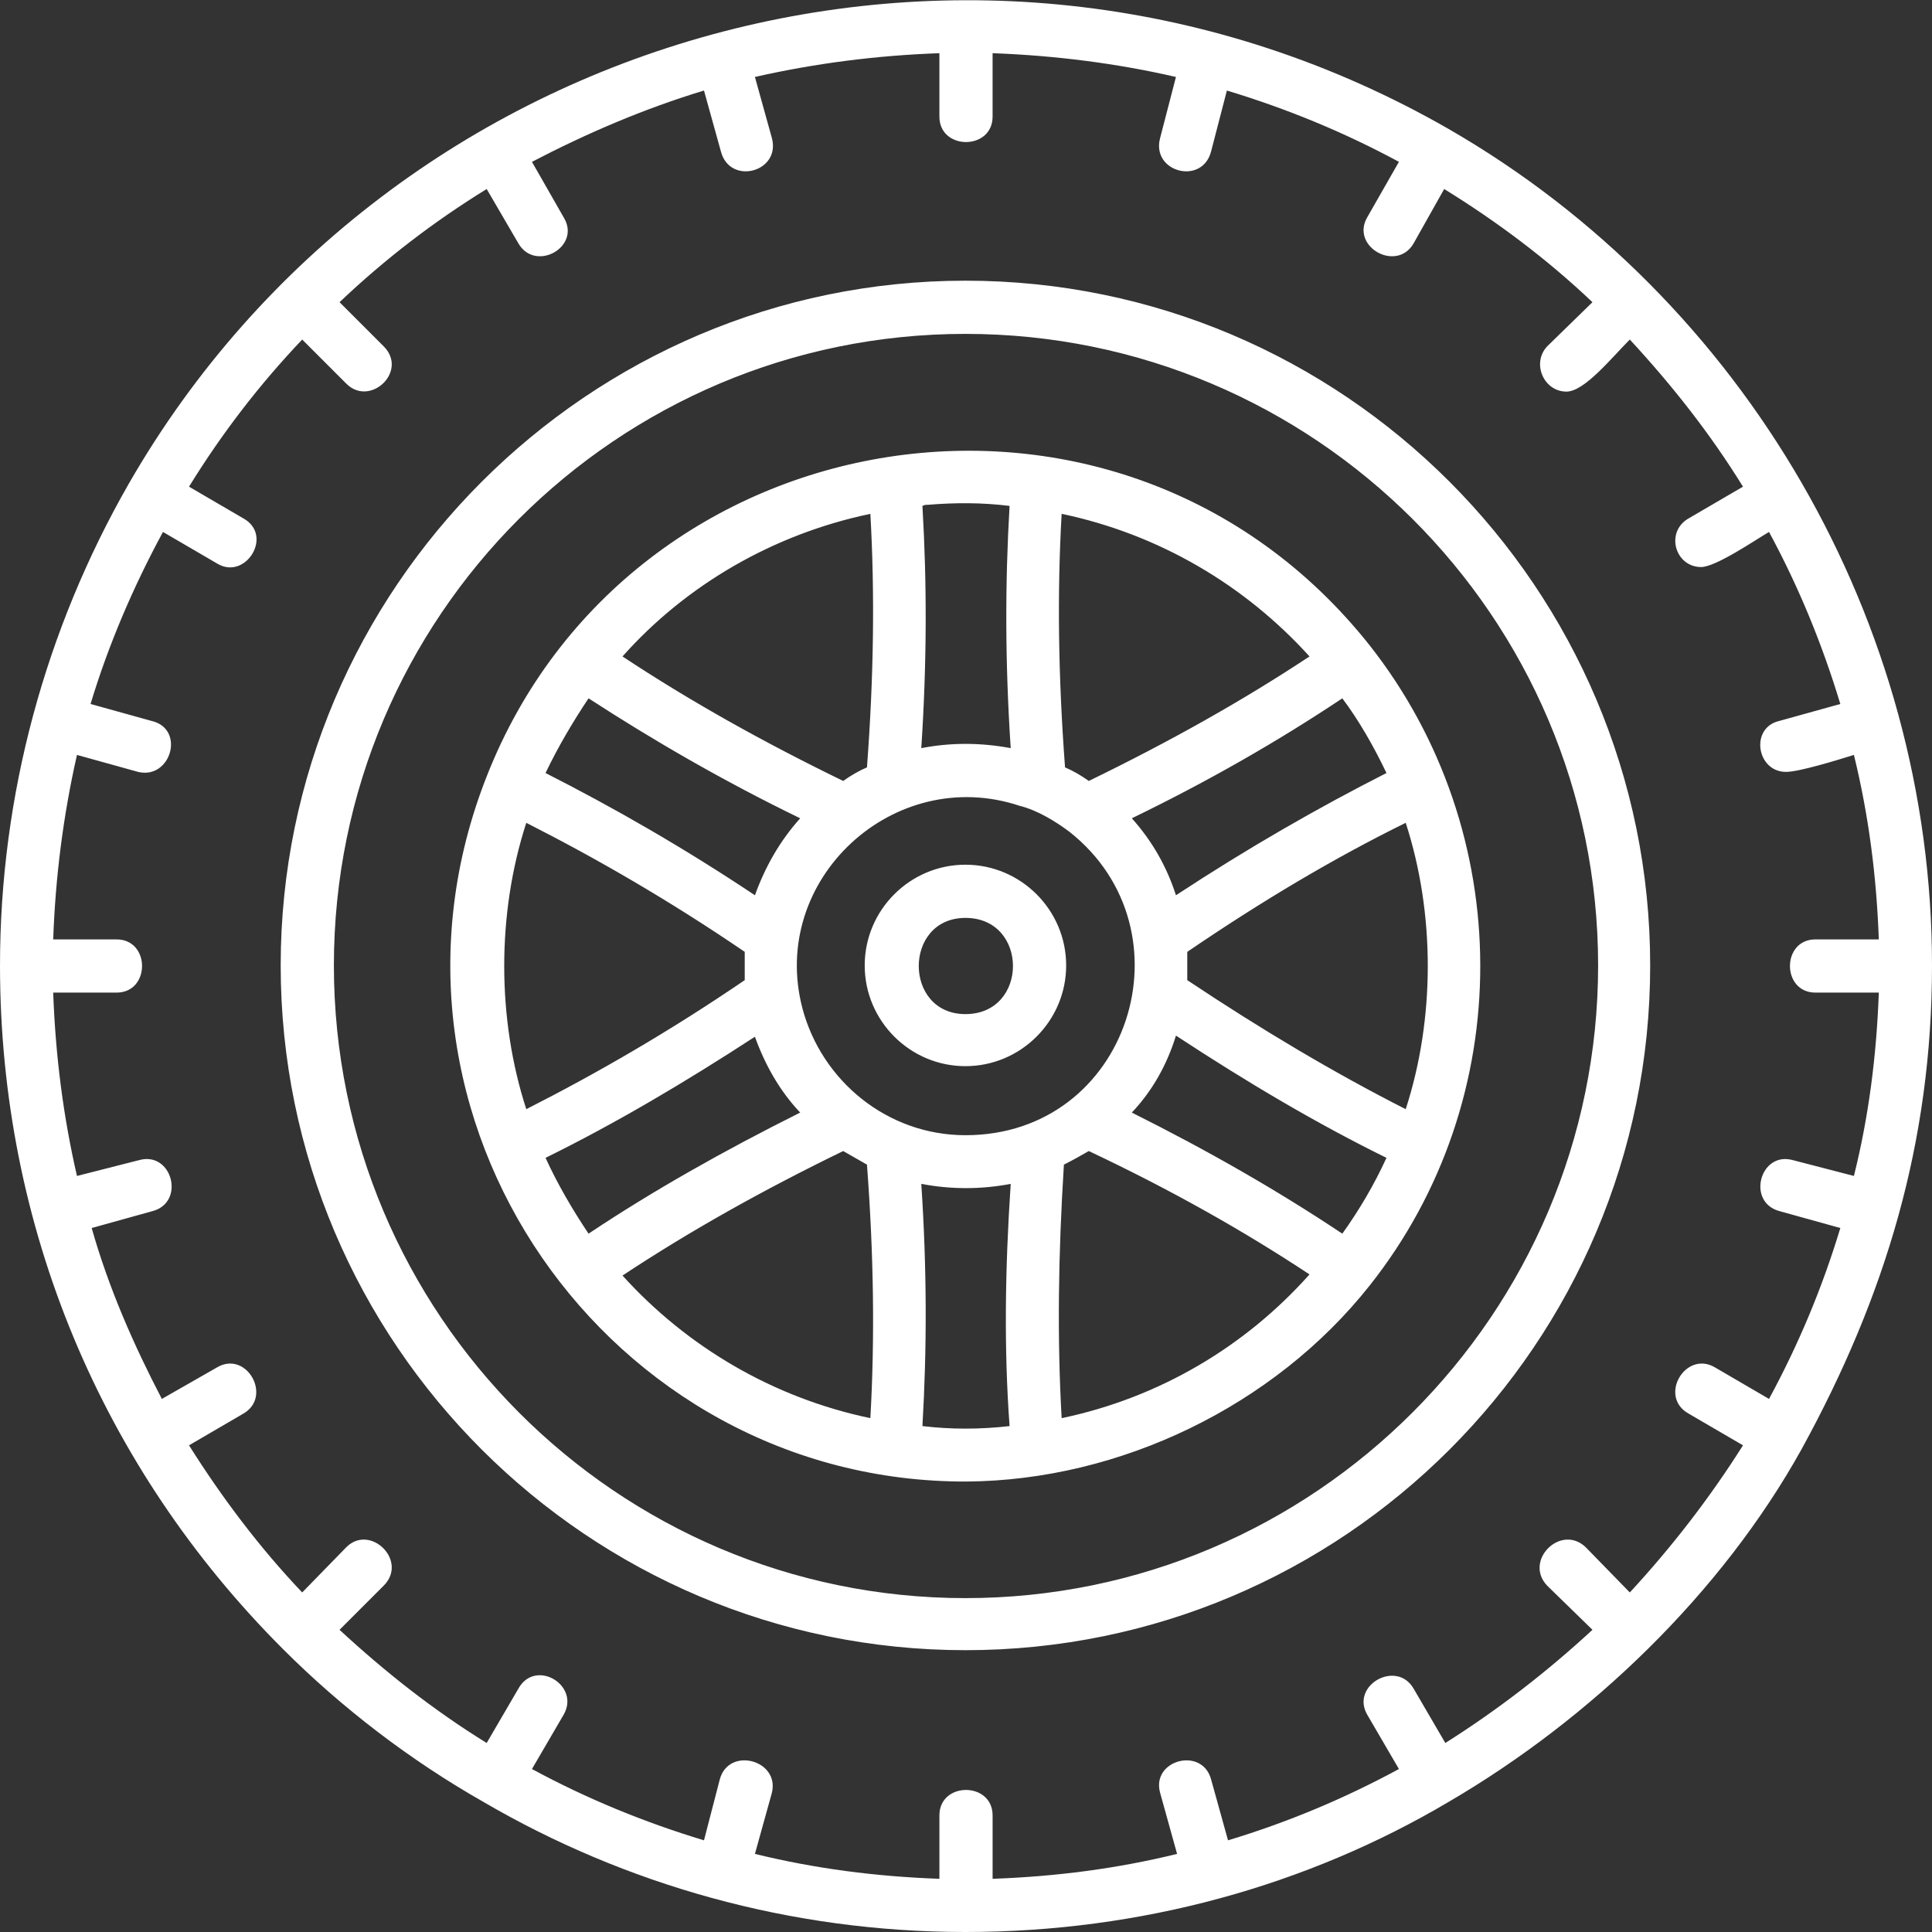
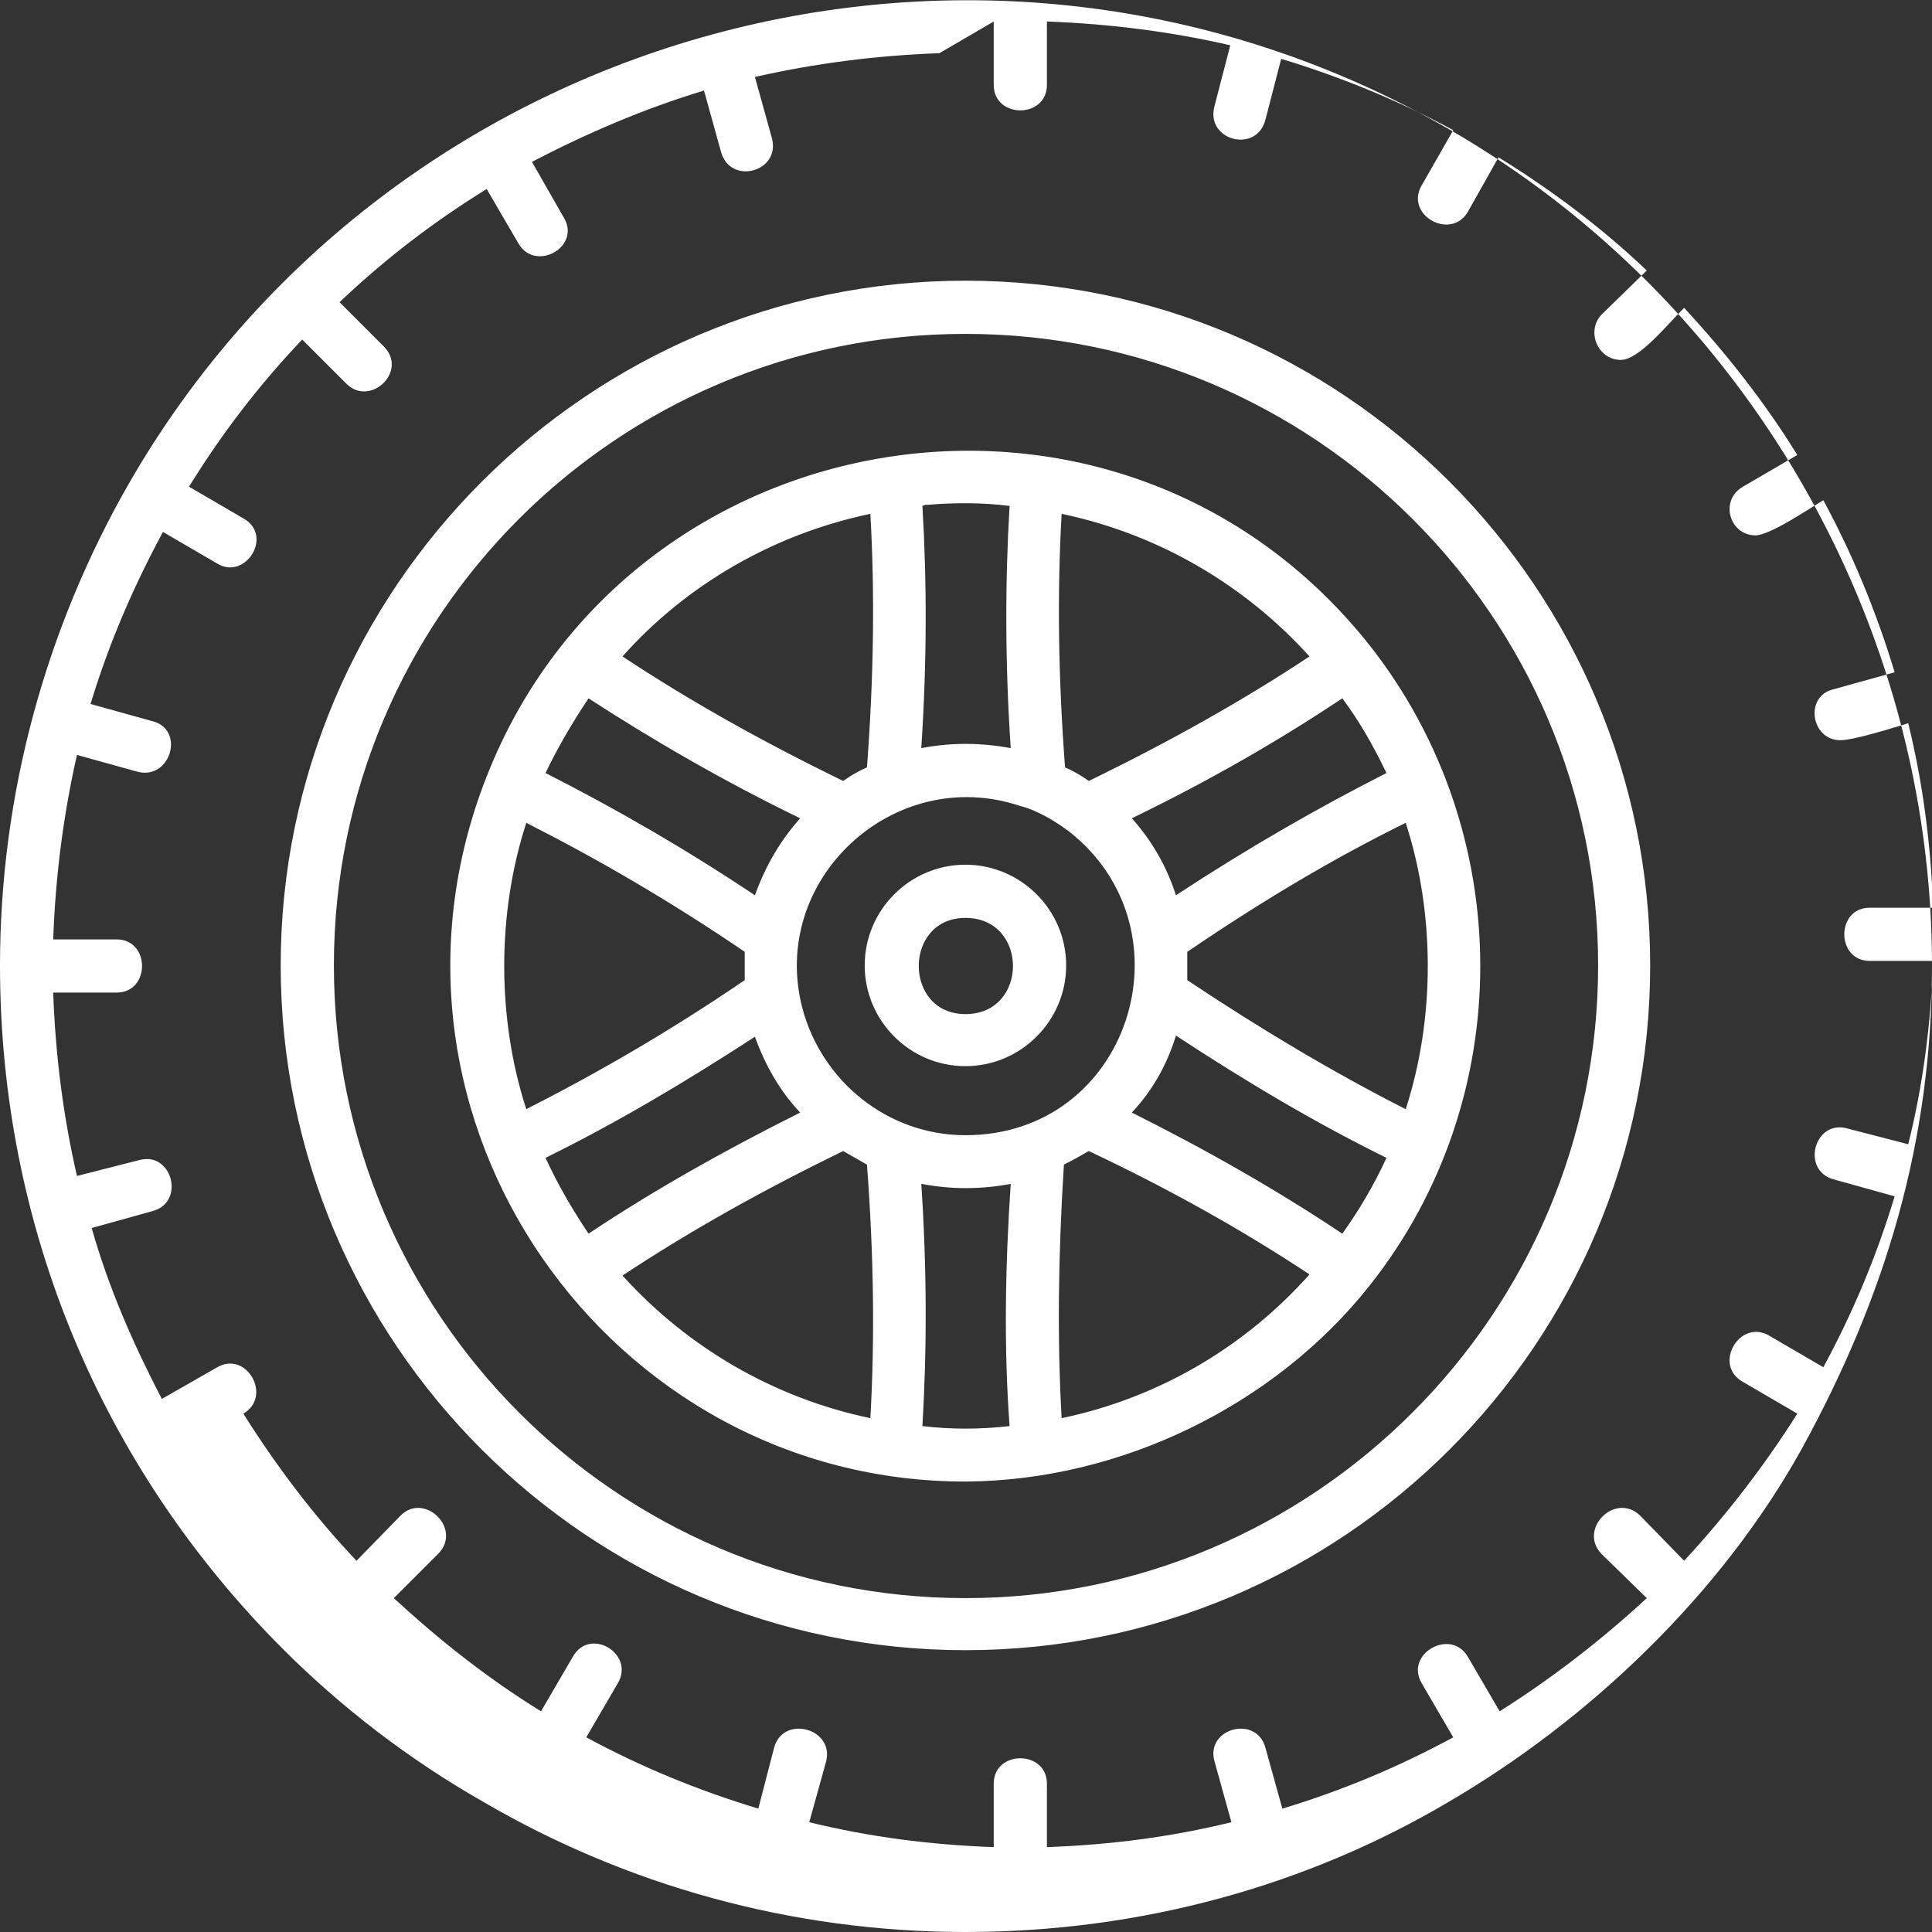
<svg xmlns="http://www.w3.org/2000/svg" xml:space="preserve" width="1.707in" height="1.707in" version="1.1" style="shape-rendering:geometricPrecision; text-rendering:geometricPrecision; image-rendering:optimizeQuality; fill-rule:evenodd; clip-rule:evenodd" viewBox="0 0 1707 1707">
  <rect x="0" y="0" width="1707" height="1707" fill="#333333" stroke="none" />
  <defs>
    <style type="text/css">
   
    .fil0 {fill:#000002}
   
  </style>
  </defs>
  <g id="Layer_x0020_1">
-     <path class="fil0" d="M853 942c-49,0 -89,-40 -89,-89 0,-49 40,-89 89,-89 49,0 89,40 89,89 0,49 -40,89 -89,89zm0 765c-155,0 -301,-42 -426,-115 -65,-37 -125,-83 -177,-135 -160,-160 -250,-373 -250,-604 0,-150 40,-297 114,-426 232,-403 753,-550 1166,-313 262,151 427,436 427,739 0,156 -41,292 -115,427 -71,128 -187,239 -312,312 -125,74 -272,115 -427,115zm-23 -1660c-56,2 -110,9 -163,21l15 54c8,30 -37,42 -45,12l-15 -54c-53,16 -104,38 -152,63l28 49c16,26 -25,49 -40,23l-28 -48c-47,29 -90,62 -130,100l39 39c22,22 -12,54 -33,33l-39 -39c-38,40 -71,83 -100,130l48 28c27,15 2,55 -23,40l-48 -28c-26,48 -48,99 -64,152l54 15c30,7 17,52 -12,45l-54 -15c-12,53 -19,107 -21,163l56 0c30,0 30,47 0,47l-56 0c2,56 9,110 21,162l55 -14c29,-8 41,37 12,45l-54 15c15,53 37,103 62,151l49 -28c26,-15 49,26 23,41l-48 28c29,46 62,90 100,130l39 -40c21,-21 55,12 33,34l-39 39c40,37 83,71 130,100l28 -48c15,-27 55,-3 40,23l-28 48c48,26 99,47 152,63l14 -54c8,-29 53,-17 46,12l-15 54c53,13 107,20 163,22l0 -56c0,-30 47,-30 47,0l0 56c56,-2 110,-9 163,-22l-15 -54c-8,-29 37,-41 45,-12l15 54c53,-16 103,-37 151,-63l-28 -48c-15,-26 26,-49 41,-23l28 48c46,-29 90,-63 130,-100l-40 -39c-21,-22 12,-55 34,-34l39 40c37,-40 71,-84 100,-130l-48 -28c-27,-15 -3,-56 23,-41l48 28c26,-48 47,-98 63,-151l-54 -15c-29,-8 -17,-53 12,-45l54 14c13,-52 20,-106 22,-162l-56 0c-30,0 -30,-47 0,-47l56 0c-2,-56 -9,-110 -22,-163 -13,4 -48,15 -60,15 -26,0 -32,-39 -6,-45l54 -15c-16,-53 -37,-104 -63,-152 -12,7 -47,31 -60,31 -23,0 -32,-31 -11,-43l48 -28c-29,-47 -63,-90 -100,-130 -16,16 -40,46 -56,46 -20,0 -31,-25 -17,-40l40 -39c-40,-38 -84,-71 -131,-100l-27 48c-15,26 -56,3 -41,-23l28 -49c-48,-26 -99,-47 -152,-63l-14 54c-8,30 -53,18 -45,-12l14 -54c-52,-12 -107,-19 -162,-21l0 56c0,30 -47,30 -47,0l0 -56zm23 1411c-333,0 -605,-271 -605,-605 0,-333 272,-605 605,-605 334,0 605,272 605,605 0,334 -271,605 -605,605zm0 -1163c-308,0 -558,250 -558,558 0,308 250,559 558,559 308,0 559,-251 559,-559 0,-308 -251,-558 -559,-558zm-423 391c126,-321 560,-393 780,-116 130,165 131,401 0,566 -84,106 -220,172 -356,173 -316,1 -543,-321 -424,-623zm390 -240c-2,0 -3,0 -5,1 4,68 4,138 -1,214 26,-5 52,-5 79,0 -5,-76 -5,-146 -1,-214 -24,-3 -48,-3 -72,-1zm-51 8c-86,18 -163,63 -219,126 59,39 123,75 195,110 7,-5 14,-9 21,-12 6,-80 7,-154 3,-224zm-249 163c-14,21 -27,43 -38,66 61,31 122,66 185,108 9,-25 22,-48 40,-68 -68,-33 -130,-69 -187,-106zm-55 110c-26,80 -26,173 0,253 63,-32 127,-69 193,-114l0 -25c-66,-45 -130,-82 -193,-114zm17 296c11,24 24,46 38,67 57,-38 119,-73 187,-107 -18,-19 -31,-42 -40,-67 -63,41 -124,77 -185,107zm68 104c57,63 133,108 219,126 4,-71 3,-144 -3,-224 -7,-4 -14,-8 -21,-12 -72,35 -136,71 -195,110zm265 133c25,3 51,3 77,0 -5,-68 -4,-139 1,-214 -26,5 -53,5 -79,0 5,75 5,146 1,214zm123 -7c86,-18 162,-63 219,-127 -59,-39 -123,-75 -195,-109 -7,4 -14,8 -22,12 -5,80 -6,153 -2,224zm248 -163c15,-21 28,-43 39,-67 -61,-30 -122,-66 -186,-108 -8,26 -21,49 -39,68 68,34 129,69 186,107zm56 -110c26,-80 26,-173 0,-253 -63,31 -127,69 -193,114l0 25c66,44 130,82 193,114zm-17 -297c-11,-23 -24,-46 -39,-66 -57,38 -118,73 -186,106 18,20 31,43 39,68 64,-42 125,-77 186,-108zm-68 -103c-57,-63 -133,-108 -219,-126 -4,70 -3,144 3,224 7,3 14,7 21,12 72,-35 136,-71 195,-110zm-256 132c-111,-37 -222,65 -192,179 17,64 75,112 144,112 145,0 202,-181 92,-268 -12,-9 -28,-19 -44,-23zm-48 99c-55,0 -55,85 0,85 56,0 56,-85 0,-85z" id="id_101" style="fill: rgb(255, 255, 255);" />
+     <path class="fil0" d="M853 942c-49,0 -89,-40 -89,-89 0,-49 40,-89 89,-89 49,0 89,40 89,89 0,49 -40,89 -89,89zm0 765c-155,0 -301,-42 -426,-115 -65,-37 -125,-83 -177,-135 -160,-160 -250,-373 -250,-604 0,-150 40,-297 114,-426 232,-403 753,-550 1166,-313 262,151 427,436 427,739 0,156 -41,292 -115,427 -71,128 -187,239 -312,312 -125,74 -272,115 -427,115zm-23 -1660c-56,2 -110,9 -163,21l15 54c8,30 -37,42 -45,12l-15 -54c-53,16 -104,38 -152,63l28 49c16,26 -25,49 -40,23l-28 -48c-47,29 -90,62 -130,100l39 39c22,22 -12,54 -33,33l-39 -39c-38,40 -71,83 -100,130l48 28c27,15 2,55 -23,40l-48 -28c-26,48 -48,99 -64,152l54 15c30,7 17,52 -12,45l-54 -15c-12,53 -19,107 -21,163l56 0c30,0 30,47 0,47l-56 0c2,56 9,110 21,162l55 -14c29,-8 41,37 12,45l-54 15c15,53 37,103 62,151l49 -28c26,-15 49,26 23,41c29,46 62,90 100,130l39 -40c21,-21 55,12 33,34l-39 39c40,37 83,71 130,100l28 -48c15,-27 55,-3 40,23l-28 48c48,26 99,47 152,63l14 -54c8,-29 53,-17 46,12l-15 54c53,13 107,20 163,22l0 -56c0,-30 47,-30 47,0l0 56c56,-2 110,-9 163,-22l-15 -54c-8,-29 37,-41 45,-12l15 54c53,-16 103,-37 151,-63l-28 -48c-15,-26 26,-49 41,-23l28 48c46,-29 90,-63 130,-100l-40 -39c-21,-22 12,-55 34,-34l39 40c37,-40 71,-84 100,-130l-48 -28c-27,-15 -3,-56 23,-41l48 28c26,-48 47,-98 63,-151l-54 -15c-29,-8 -17,-53 12,-45l54 14c13,-52 20,-106 22,-162l-56 0c-30,0 -30,-47 0,-47l56 0c-2,-56 -9,-110 -22,-163 -13,4 -48,15 -60,15 -26,0 -32,-39 -6,-45l54 -15c-16,-53 -37,-104 -63,-152 -12,7 -47,31 -60,31 -23,0 -32,-31 -11,-43l48 -28c-29,-47 -63,-90 -100,-130 -16,16 -40,46 -56,46 -20,0 -31,-25 -17,-40l40 -39c-40,-38 -84,-71 -131,-100l-27 48c-15,26 -56,3 -41,-23l28 -49c-48,-26 -99,-47 -152,-63l-14 54c-8,30 -53,18 -45,-12l14 -54c-52,-12 -107,-19 -162,-21l0 56c0,30 -47,30 -47,0l0 -56zm23 1411c-333,0 -605,-271 -605,-605 0,-333 272,-605 605,-605 334,0 605,272 605,605 0,334 -271,605 -605,605zm0 -1163c-308,0 -558,250 -558,558 0,308 250,559 558,559 308,0 559,-251 559,-559 0,-308 -251,-558 -559,-558zm-423 391c126,-321 560,-393 780,-116 130,165 131,401 0,566 -84,106 -220,172 -356,173 -316,1 -543,-321 -424,-623zm390 -240c-2,0 -3,0 -5,1 4,68 4,138 -1,214 26,-5 52,-5 79,0 -5,-76 -5,-146 -1,-214 -24,-3 -48,-3 -72,-1zm-51 8c-86,18 -163,63 -219,126 59,39 123,75 195,110 7,-5 14,-9 21,-12 6,-80 7,-154 3,-224zm-249 163c-14,21 -27,43 -38,66 61,31 122,66 185,108 9,-25 22,-48 40,-68 -68,-33 -130,-69 -187,-106zm-55 110c-26,80 -26,173 0,253 63,-32 127,-69 193,-114l0 -25c-66,-45 -130,-82 -193,-114zm17 296c11,24 24,46 38,67 57,-38 119,-73 187,-107 -18,-19 -31,-42 -40,-67 -63,41 -124,77 -185,107zm68 104c57,63 133,108 219,126 4,-71 3,-144 -3,-224 -7,-4 -14,-8 -21,-12 -72,35 -136,71 -195,110zm265 133c25,3 51,3 77,0 -5,-68 -4,-139 1,-214 -26,5 -53,5 -79,0 5,75 5,146 1,214zm123 -7c86,-18 162,-63 219,-127 -59,-39 -123,-75 -195,-109 -7,4 -14,8 -22,12 -5,80 -6,153 -2,224zm248 -163c15,-21 28,-43 39,-67 -61,-30 -122,-66 -186,-108 -8,26 -21,49 -39,68 68,34 129,69 186,107zm56 -110c26,-80 26,-173 0,-253 -63,31 -127,69 -193,114l0 25c66,44 130,82 193,114zm-17 -297c-11,-23 -24,-46 -39,-66 -57,38 -118,73 -186,106 18,20 31,43 39,68 64,-42 125,-77 186,-108zm-68 -103c-57,-63 -133,-108 -219,-126 -4,70 -3,144 3,224 7,3 14,7 21,12 72,-35 136,-71 195,-110zm-256 132c-111,-37 -222,65 -192,179 17,64 75,112 144,112 145,0 202,-181 92,-268 -12,-9 -28,-19 -44,-23zm-48 99c-55,0 -55,85 0,85 56,0 56,-85 0,-85z" id="id_101" style="fill: rgb(255, 255, 255);" />
  </g>
</svg>